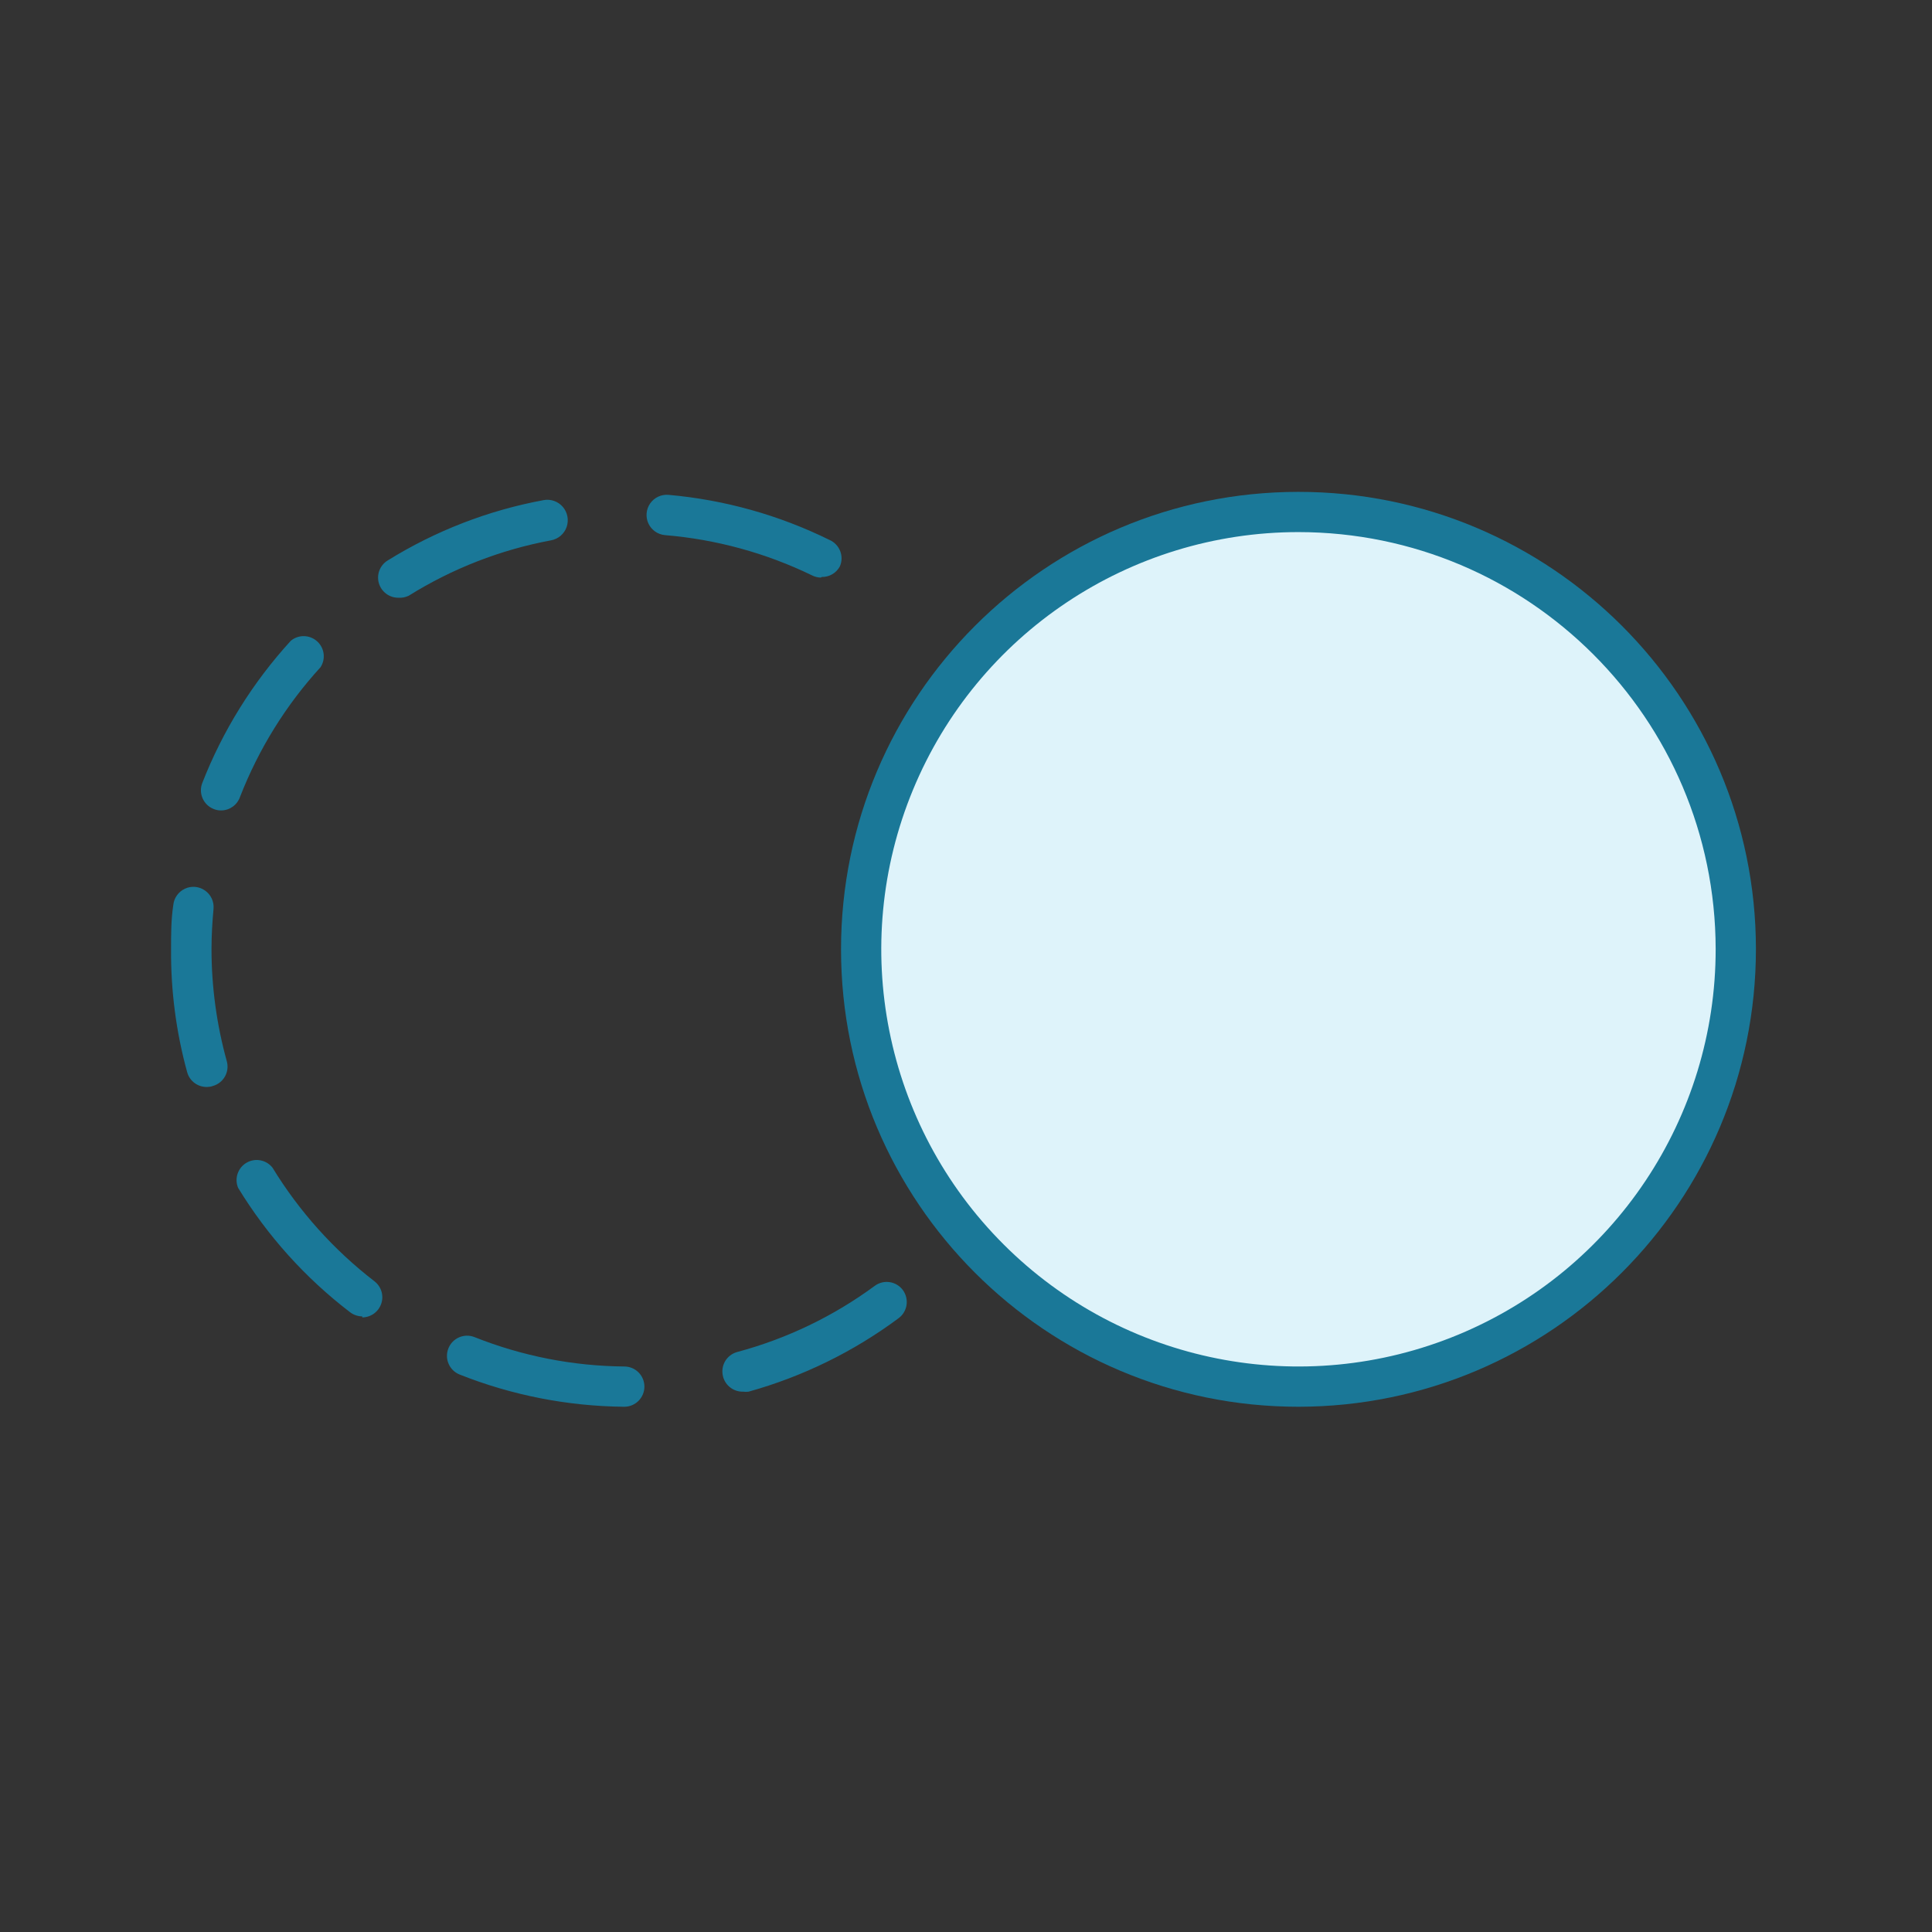
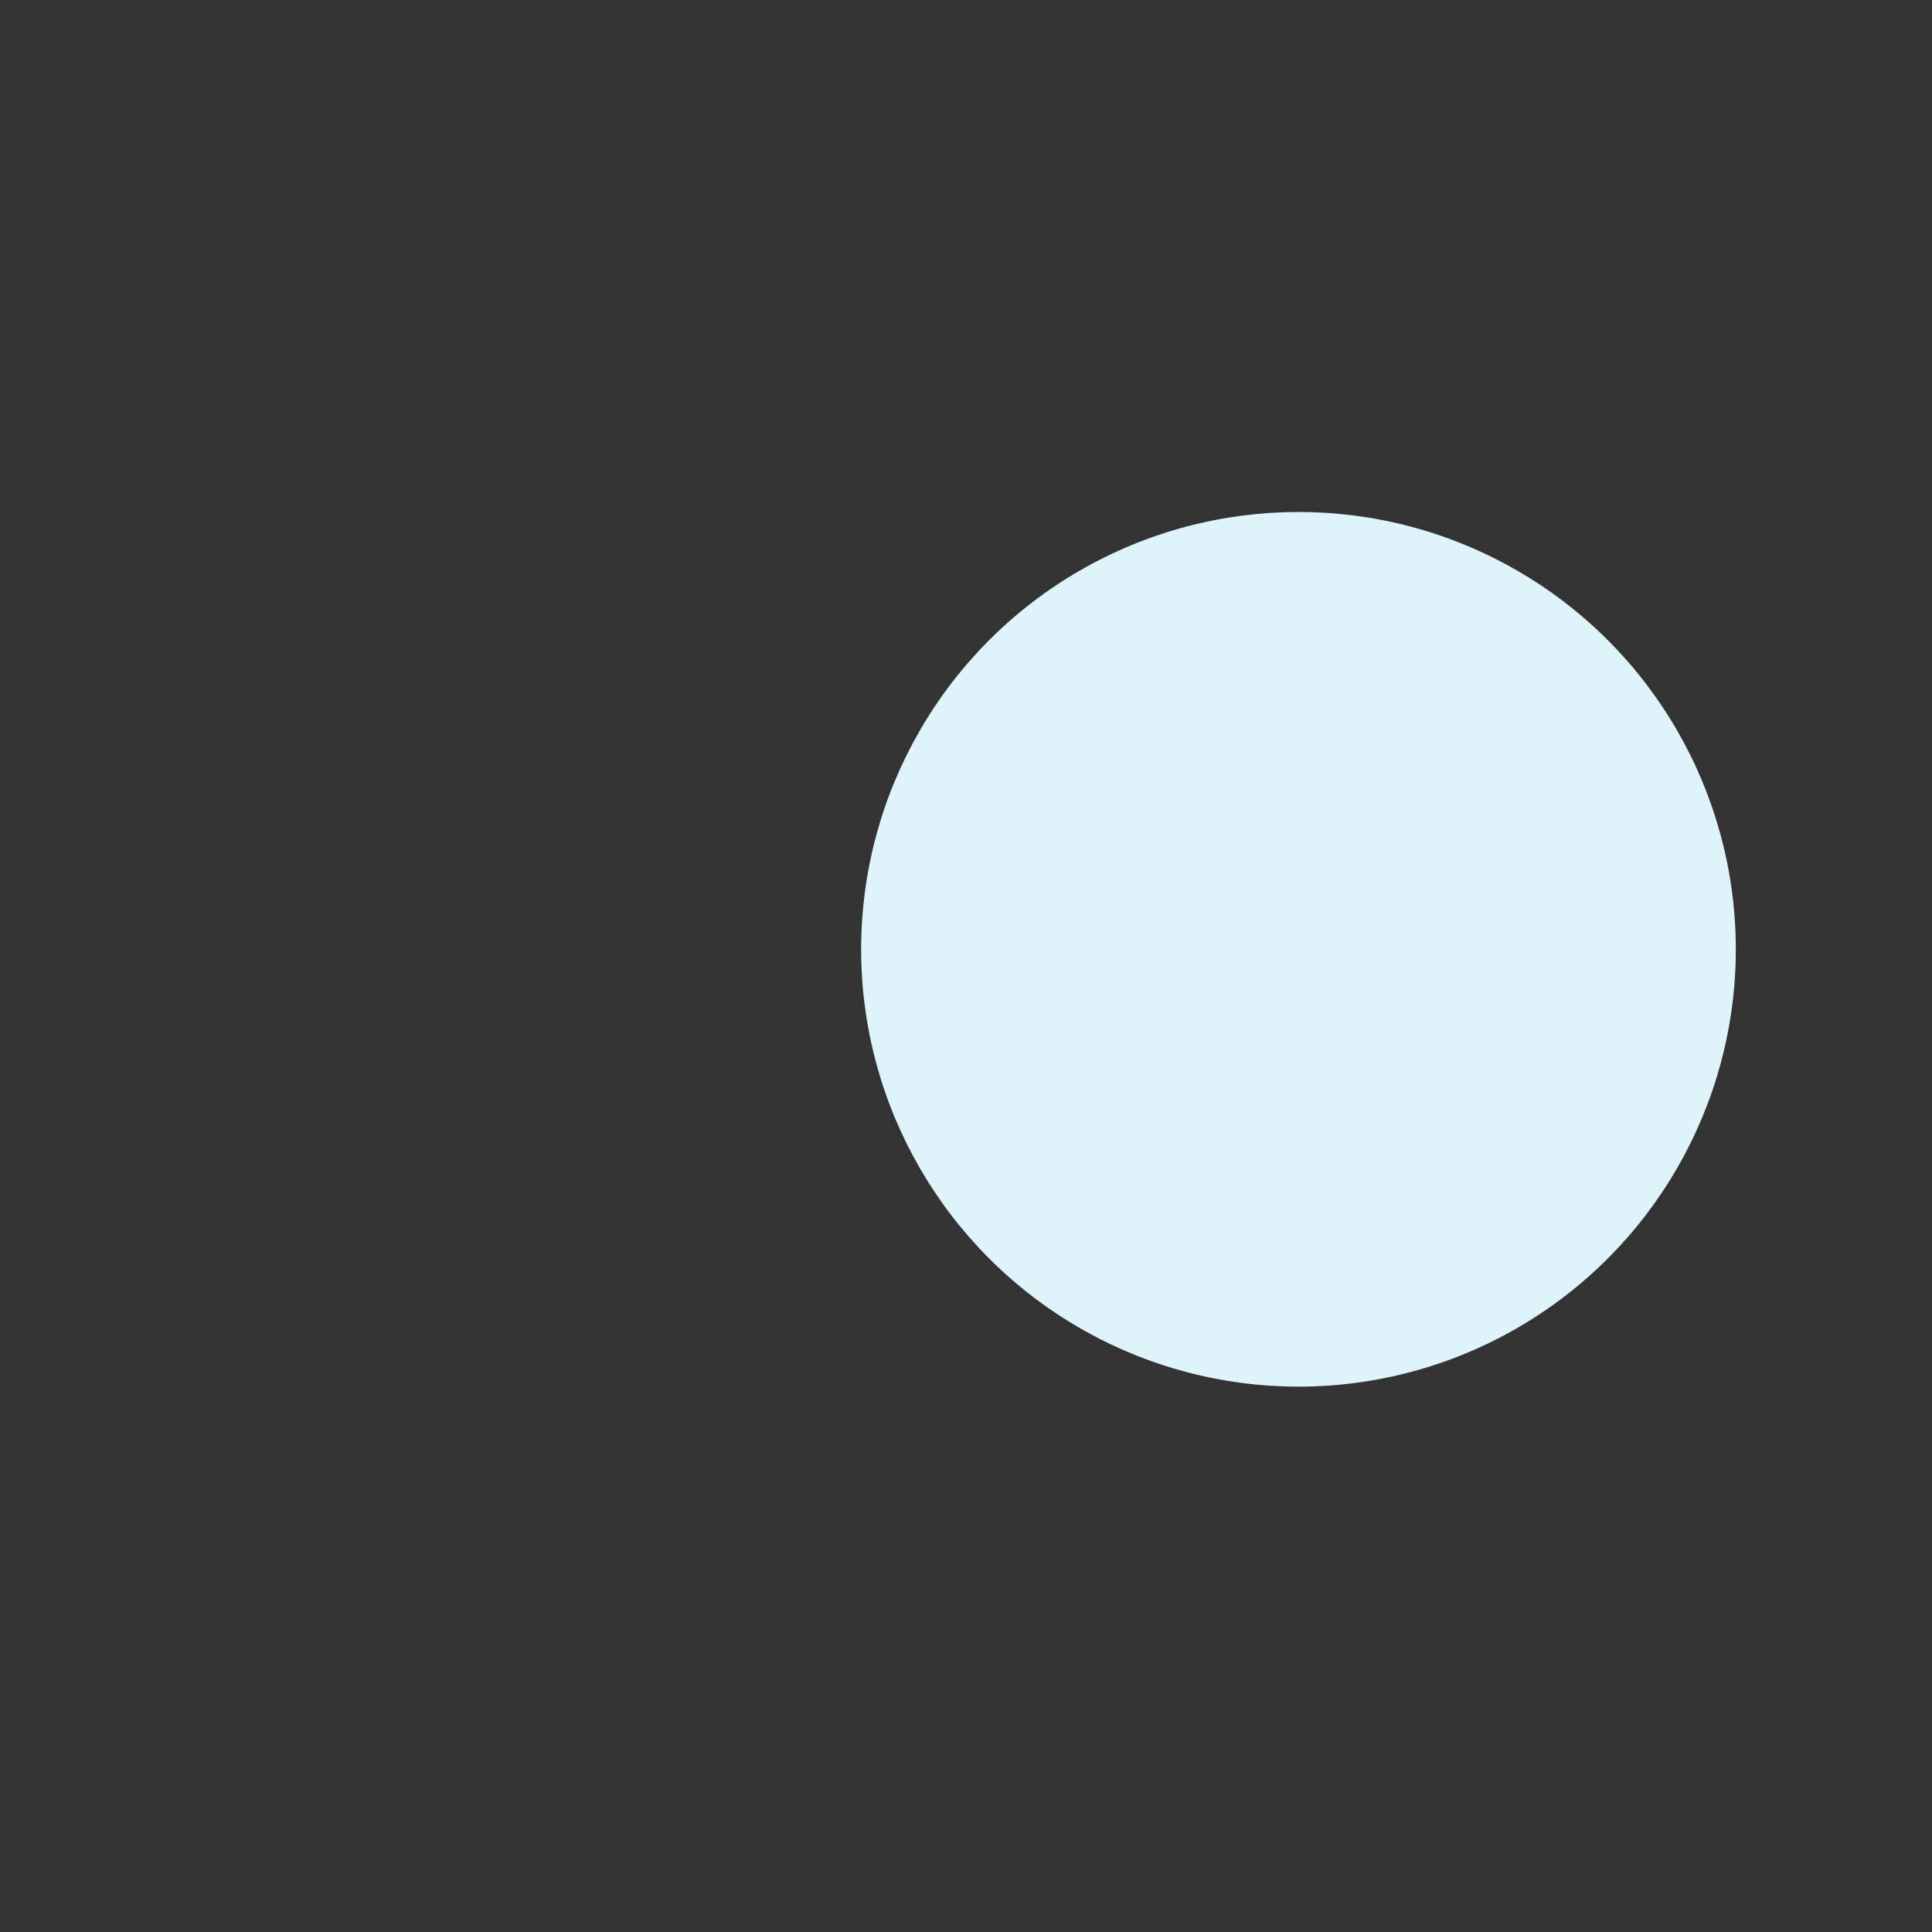
<svg xmlns="http://www.w3.org/2000/svg" width="44px" height="44px" viewBox="0 0 44 44" version="1.1">
  <rect x="0" y="0" width="44" height="44" fill="#333333" stroke="none" />
  <title>logo-animation-services</title>
  <g id="Page-1" stroke="none" stroke-width="1" fill="none" fill-rule="evenodd">
    <g id="header-services-dropdown-revamp-8" transform="translate(-1003, -339)">
      <g id="Group-57" transform="translate(0, 72)">
        <g id="Group-9" transform="translate(395, 75)">
          <g id="Group-53-Copy-7" transform="translate(600, 186)">
            <g id="logo-animation-services" transform="translate(8, 6)">
-               <rect id="Rectangle" x="0" y="0" width="44" height="44" />
-               <path d="M14.208,32.038 L14.208,32.038 C12.927,32.025 11.659,31.777 10.468,31.304 C10.233,31.211 10.118,30.944 10.212,30.708 C10.305,30.473 10.572,30.358 10.807,30.452 C11.893,30.884 13.049,31.111 14.217,31.121 C14.471,31.121 14.676,31.326 14.676,31.579 C14.676,31.832 14.471,32.038 14.217,32.038 L14.208,32.038 Z M16.926,31.694 C16.713,31.701 16.523,31.56 16.468,31.355 C16.436,31.237 16.451,31.112 16.511,31.006 C16.572,30.9 16.671,30.823 16.789,30.791 C17.919,30.488 18.982,29.977 19.924,29.283 C20.127,29.135 20.411,29.178 20.561,29.379 C20.633,29.477 20.664,29.6 20.646,29.72 C20.628,29.84 20.563,29.949 20.465,30.021 C19.439,30.784 18.281,31.351 17.05,31.694 C17.009,31.7 16.967,31.7 16.926,31.694 Z M8.25,29.98 C8.149,29.979 8.05,29.945 7.97,29.883 C6.953,29.105 6.089,28.144 5.422,27.051 C5.335,26.839 5.417,26.596 5.614,26.481 C5.812,26.365 6.064,26.413 6.206,26.593 C6.816,27.591 7.603,28.468 8.53,29.182 C8.684,29.302 8.746,29.507 8.682,29.692 C8.619,29.877 8.446,30.002 8.25,30.003 L8.25,29.98 Z M4.721,24.755 C4.509,24.762 4.32,24.624 4.263,24.42 C4.011,23.505 3.888,22.559 3.896,21.61 C3.896,21.28 3.896,20.946 3.946,20.616 C3.961,20.452 4.062,20.309 4.211,20.24 C4.36,20.17 4.535,20.186 4.669,20.281 C4.804,20.375 4.878,20.535 4.863,20.698 C4.835,21.001 4.817,21.308 4.817,21.615 C4.817,22.478 4.935,23.337 5.165,24.168 C5.233,24.411 5.092,24.663 4.849,24.732 C4.808,24.747 4.765,24.754 4.721,24.755 L4.721,24.755 Z M5.037,18.457 C4.979,18.458 4.921,18.447 4.867,18.425 C4.633,18.333 4.516,18.069 4.606,17.834 C5.073,16.638 5.757,15.54 6.623,14.593 C6.797,14.449 7.05,14.453 7.219,14.603 C7.389,14.753 7.423,15.004 7.301,15.194 C6.513,16.056 5.892,17.057 5.468,18.145 C5.405,18.331 5.232,18.456 5.037,18.457 L5.037,18.457 Z M9.07,13.613 C8.865,13.613 8.685,13.478 8.628,13.28 C8.572,13.083 8.653,12.873 8.828,12.765 C9.916,12.09 11.12,11.623 12.38,11.39 C12.543,11.359 12.711,11.419 12.819,11.545 C12.927,11.672 12.959,11.847 12.904,12.004 C12.848,12.161 12.713,12.276 12.549,12.306 C11.4,12.52 10.301,12.948 9.309,13.567 C9.235,13.603 9.153,13.619 9.07,13.613 L9.07,13.613 Z M18.695,13.154 C18.625,13.153 18.556,13.136 18.494,13.104 C17.443,12.594 16.307,12.283 15.143,12.187 C14.98,12.172 14.836,12.071 14.767,11.922 C14.698,11.773 14.714,11.598 14.808,11.464 C14.903,11.329 15.062,11.256 15.226,11.27 C16.501,11.383 17.744,11.731 18.892,12.297 C19.004,12.346 19.091,12.438 19.135,12.551 C19.179,12.665 19.176,12.791 19.126,12.902 C19.044,13.052 18.885,13.144 18.714,13.14 L18.695,13.154 Z" id="Shape" fill="#1A7898" fill-rule="nonzero" />
              <circle id="Oval" fill="#DEF3FA" fill-rule="nonzero" cx="29.572" cy="21.62" r="9.96" />
-               <path d="M29.572,32.038 C23.819,32.038 19.155,27.375 19.154,21.623 C19.152,15.87 23.813,11.205 29.566,11.202 C35.318,11.198 39.985,15.858 39.99,21.61 C39.99,27.366 35.327,32.032 29.572,32.038 L29.572,32.038 Z M29.572,12.118 C25.728,12.118 22.263,14.434 20.793,17.986 C19.323,21.537 20.137,25.625 22.857,28.341 C25.576,31.058 29.664,31.868 33.214,30.395 C36.764,28.921 39.077,25.454 39.073,21.61 C39.063,16.369 34.813,12.123 29.572,12.118 L29.572,12.118 Z" id="Shape" fill="#1A7898" fill-rule="nonzero" />
            </g>
          </g>
        </g>
      </g>
    </g>
  </g>
</svg>